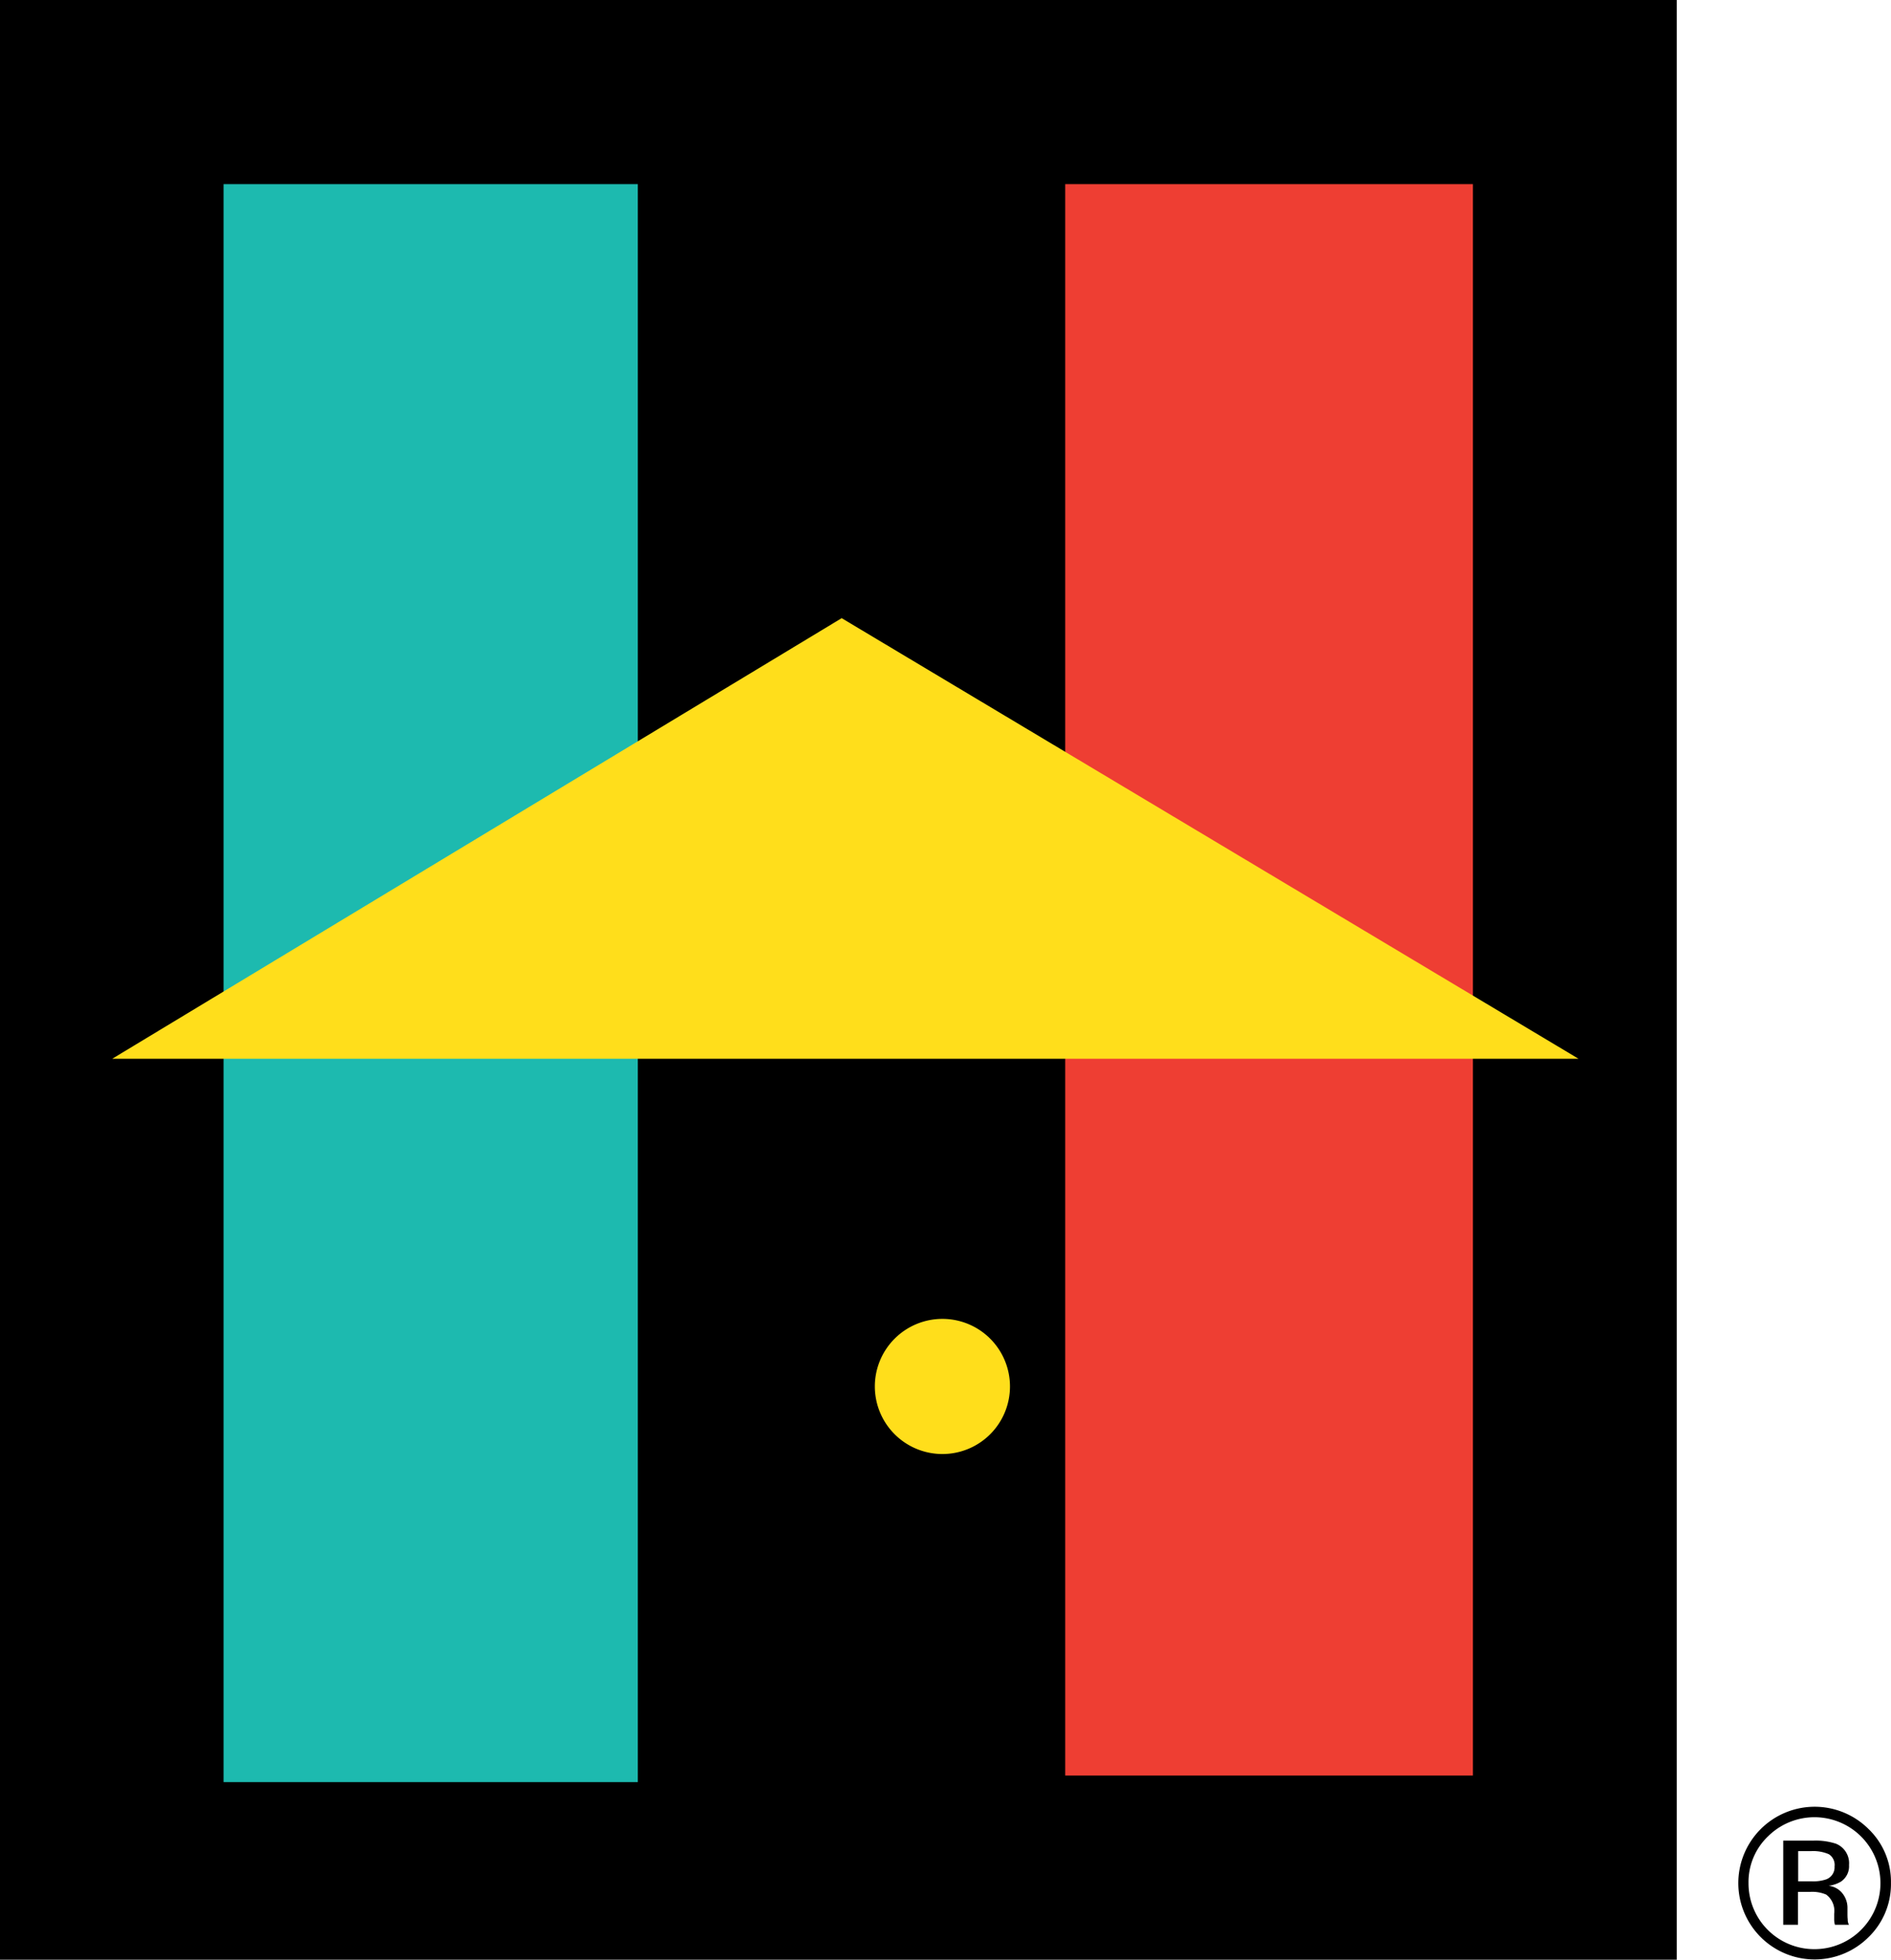
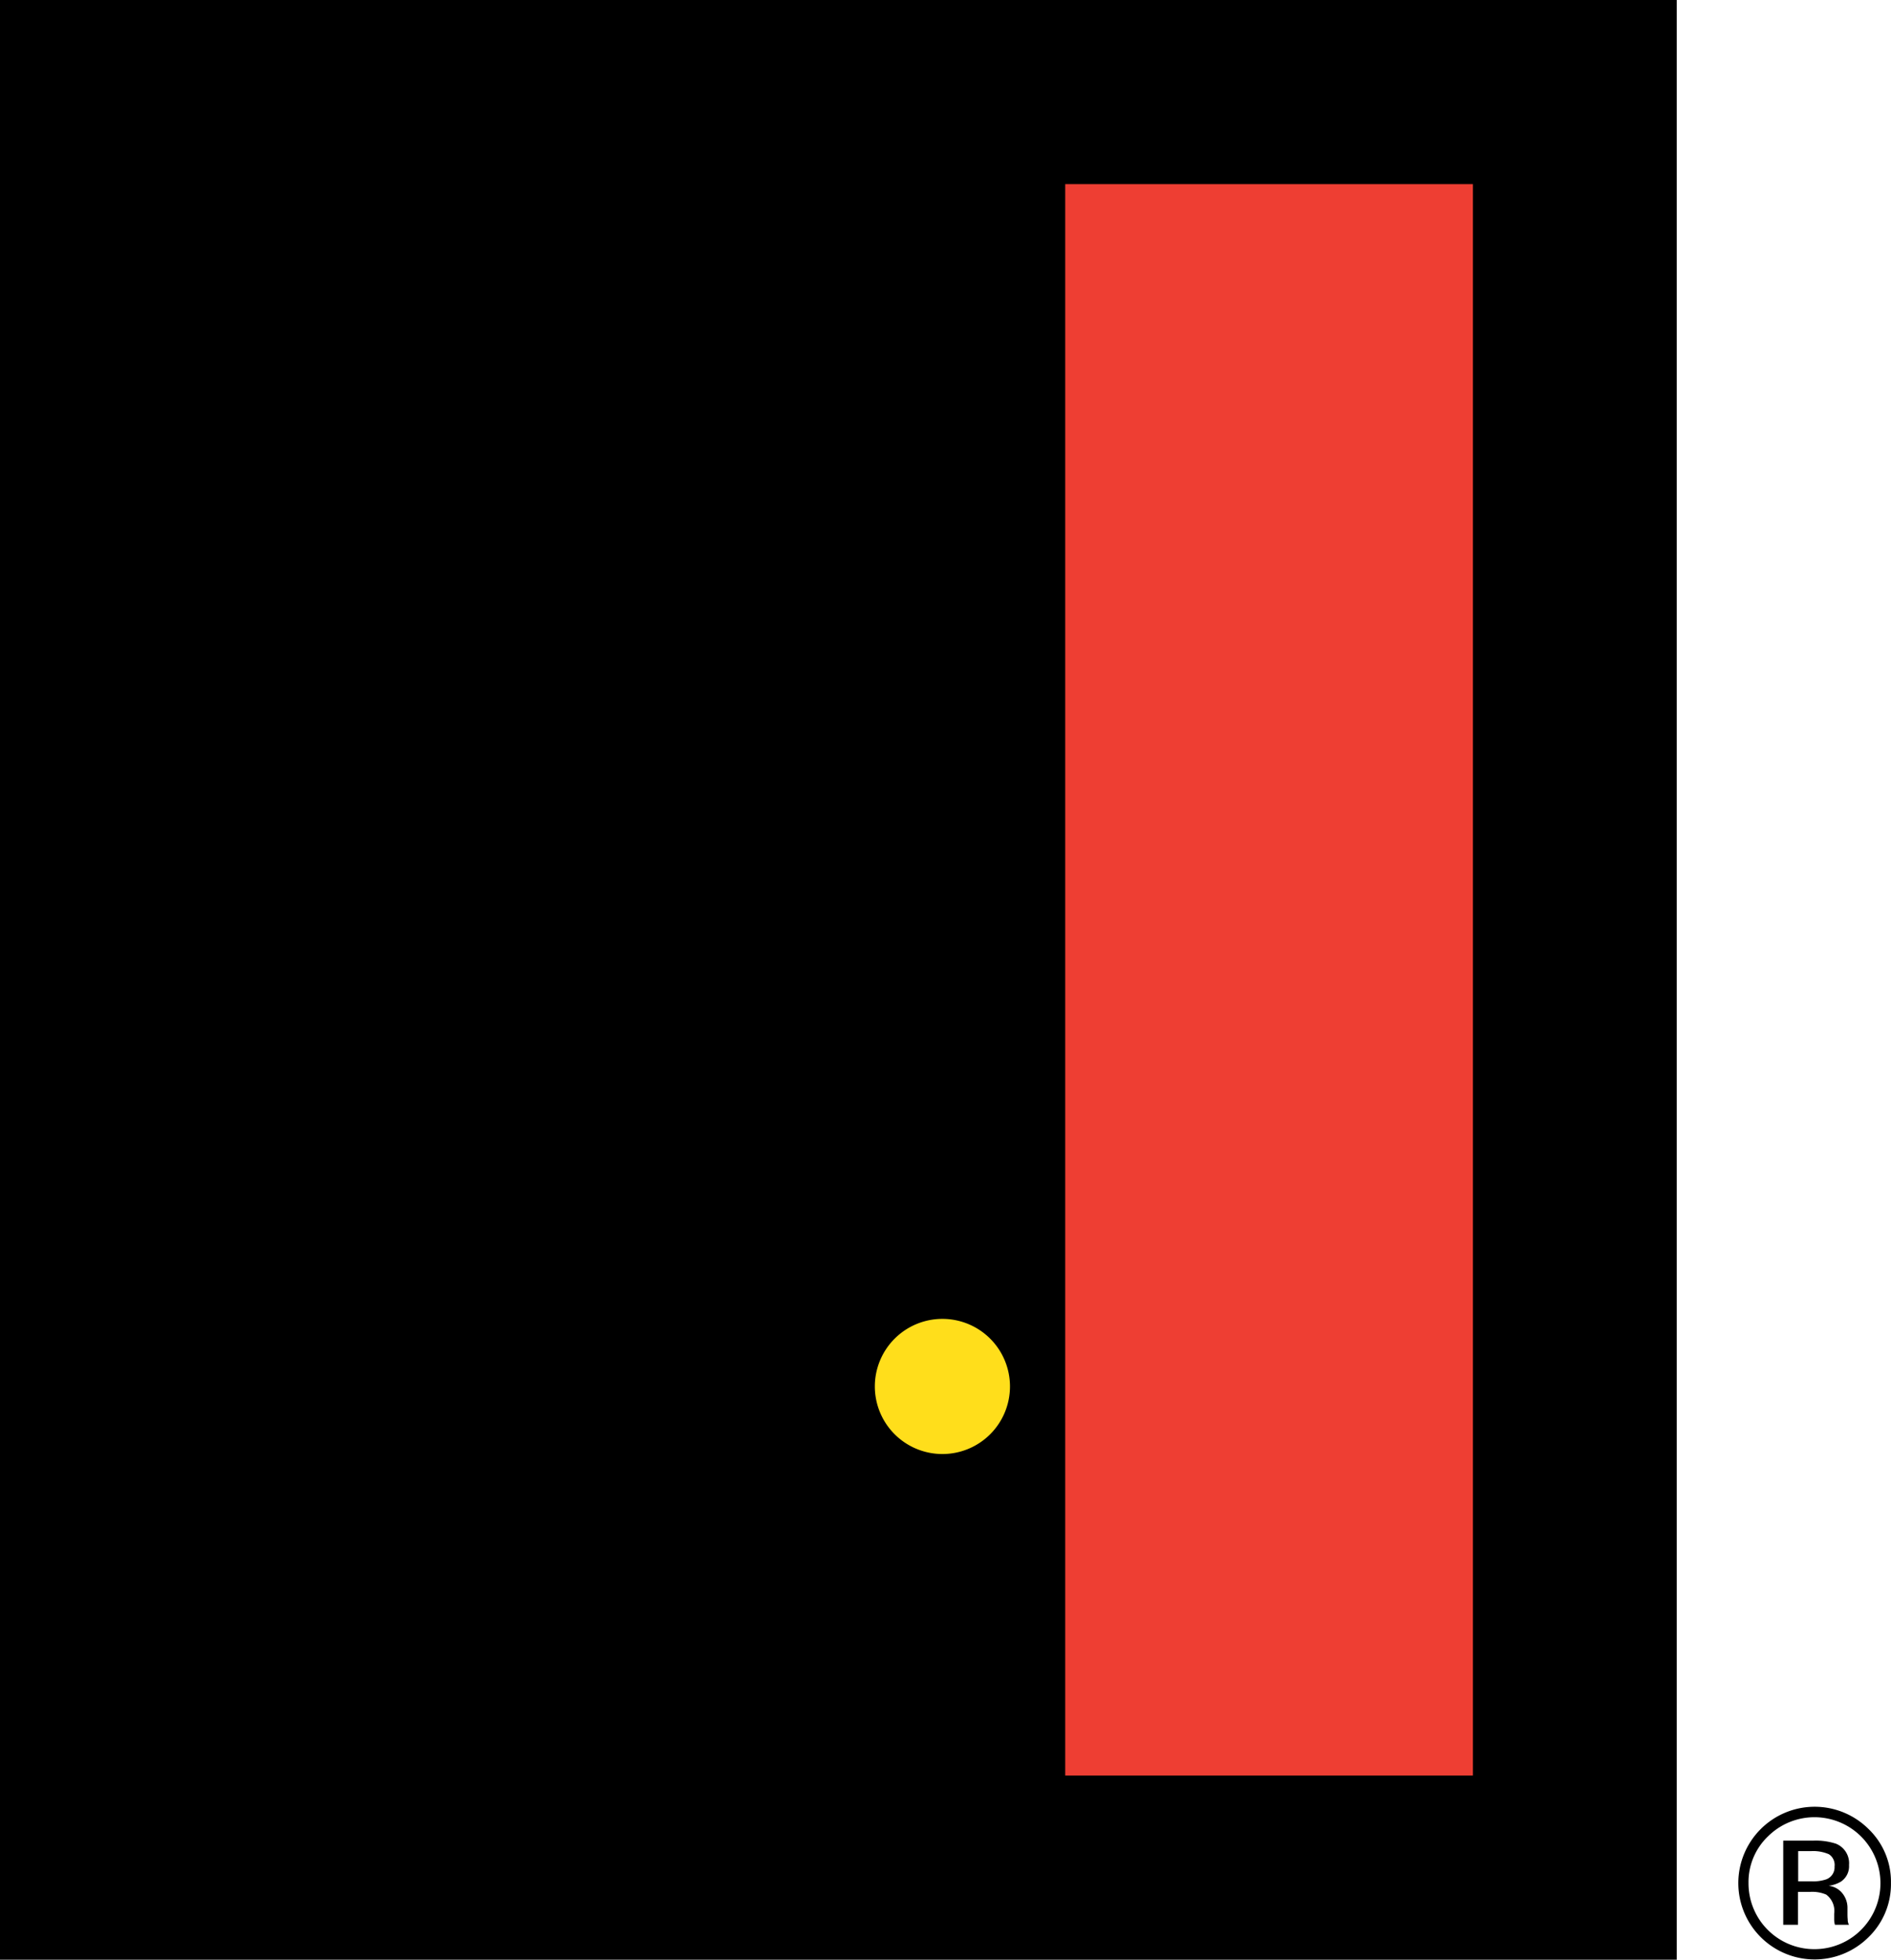
<svg xmlns="http://www.w3.org/2000/svg" width="80.461" height="83.377" viewBox="0 0 80.461 83.377">
  <g transform="translate(0 0)">
    <rect width="71.345" height="83.377" />
-     <rect width="17.627" height="67.987" transform="translate(9.512 7.834)" fill="#1dbaaf" />
    <rect width="17.347" height="67.708" transform="translate(45.325 7.834)" fill="#ee3e33" />
-     <path d="M371.893,353.232l-31.038,18.746h62.391Z" transform="translate(-336.08 -326.932)" fill="#ffde1b" />
+     <path d="M371.893,353.232h62.391Z" transform="translate(-336.08 -326.932)" fill="#ffde1b" />
    <path d="M362.8,376.5a2.875,2.875,0,1,0-2.876-2.876A2.876,2.876,0,0,0,362.8,376.5" transform="translate(-322.7 -314.637)" fill="#ffde1b" />
    <path d="M385.37,384.967a1.684,1.684,0,0,0-.768-.133h-.541v1.285h.574a1.739,1.739,0,0,0,.6-.078.545.545,0,0,0,.373-.553.539.539,0,0,0-.24-.521m-.681-.579a2.789,2.789,0,0,1,.979.129.894.894,0,0,1,.558.909.784.784,0,0,1-.352.71,1.371,1.371,0,0,1-.519.173.863.863,0,0,1,.611.349.984.984,0,0,1,.194.553v.262c0,.082,0,.172.01.265a.493.493,0,0,0,.032.186l.024.044h-.6l-.009-.034-.009-.041-.014-.116V387.5a.869.869,0,0,0-.339-.817,1.513,1.513,0,0,0-.7-.114h-.5v1.4h-.628v-3.581Zm-1.92-.174a2.693,2.693,0,0,0-.82,1.978,2.8,2.8,0,0,0,2.807,2.813,2.807,2.807,0,1,0-1.986-4.791m4.287,4.28a3.248,3.248,0,1,1,0-4.6,3.106,3.106,0,0,1,.953,2.292,3.145,3.145,0,0,1-.953,2.308" transform="translate(-307.549 -306.076)" />
  </g>
</svg>